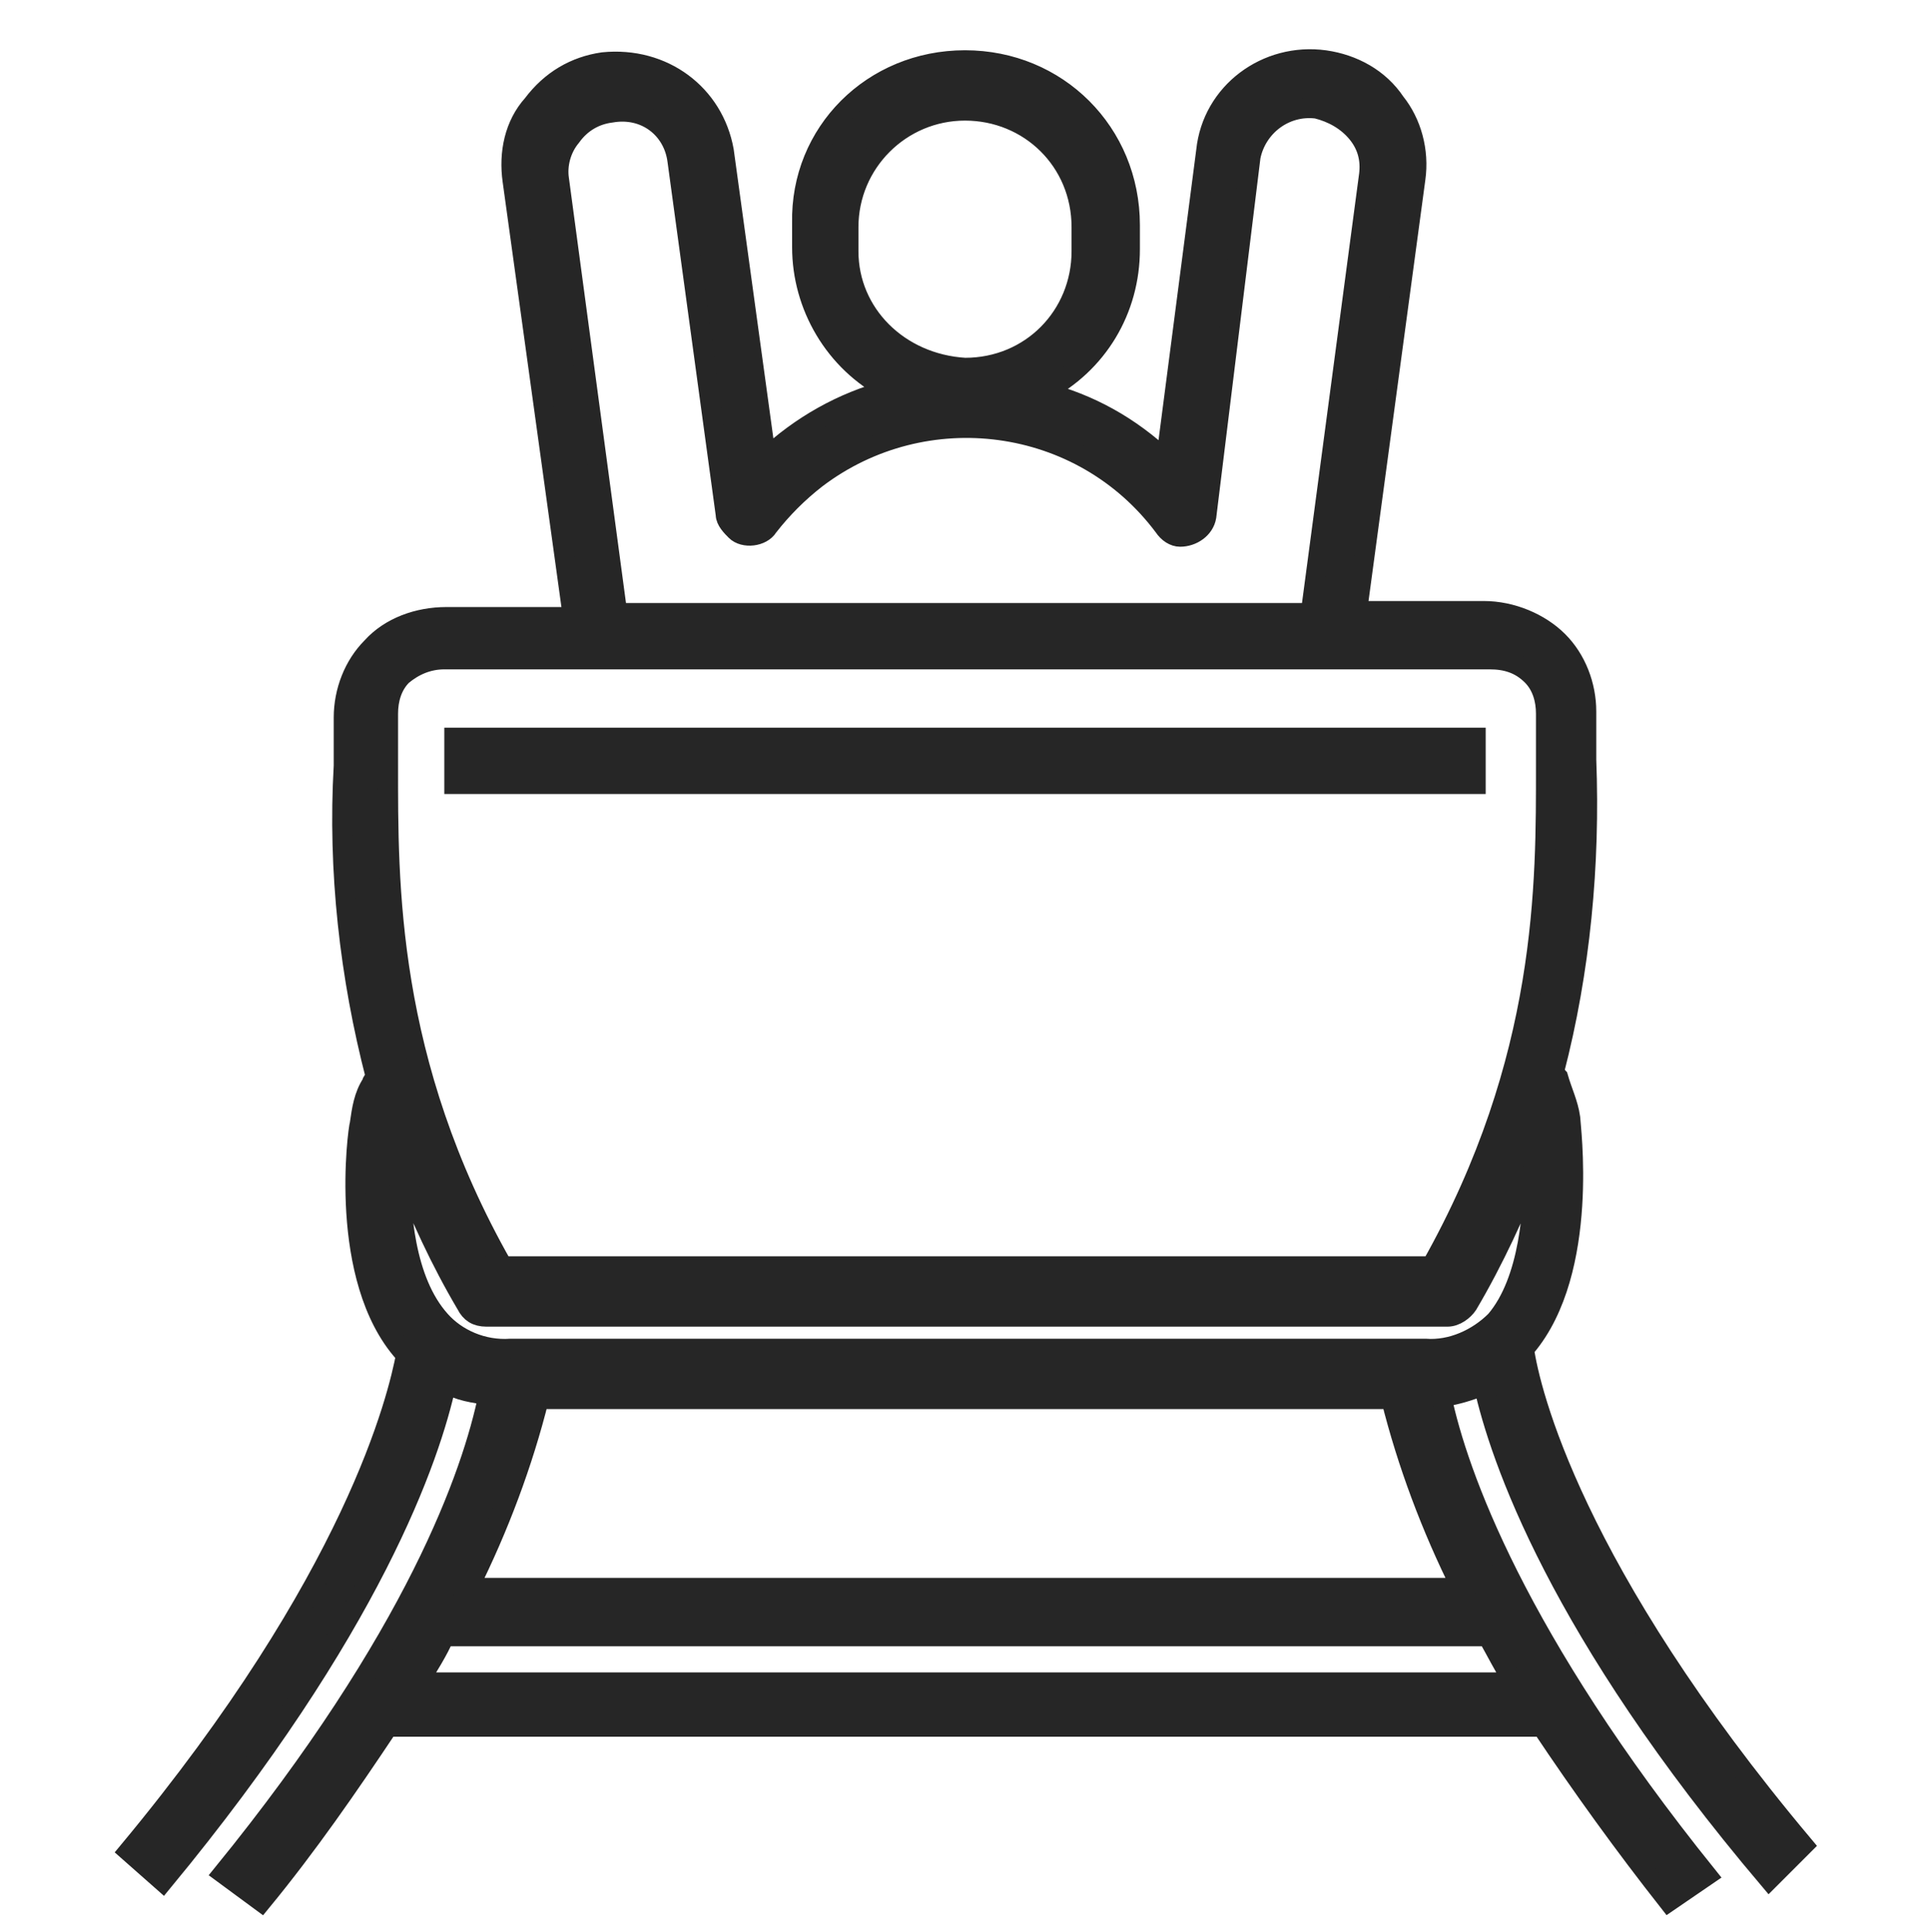
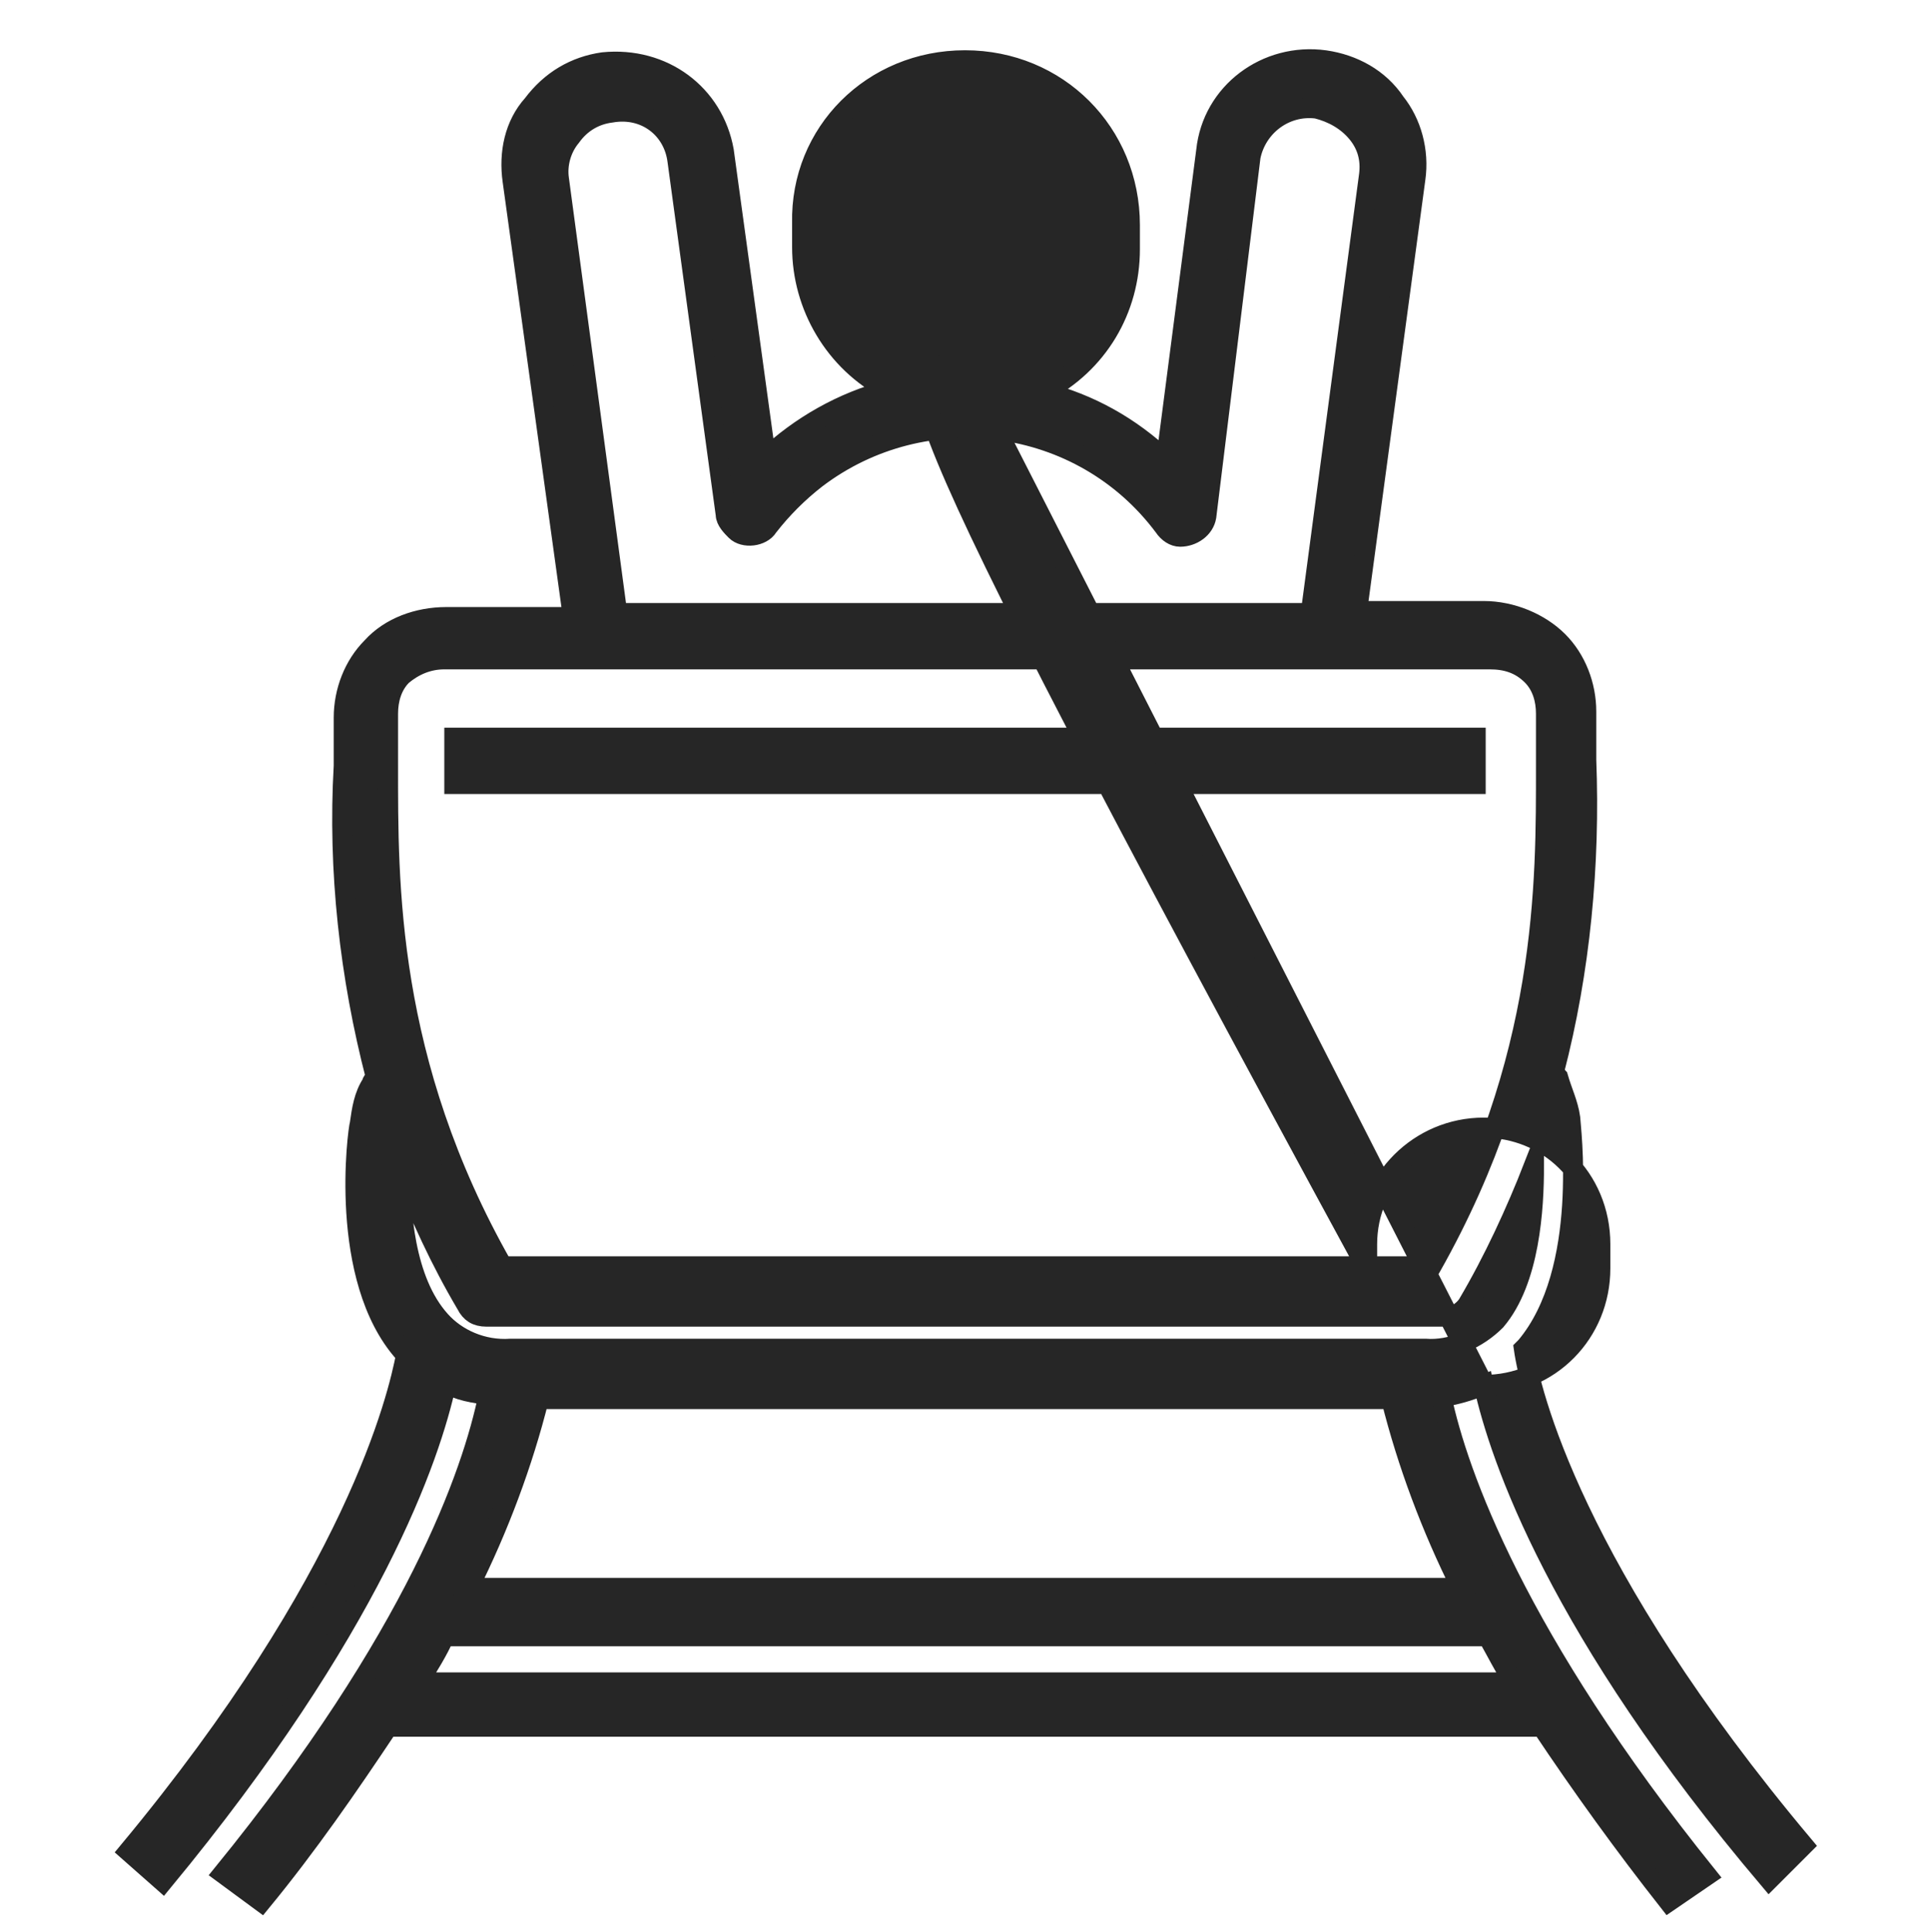
<svg xmlns="http://www.w3.org/2000/svg" version="1.1" id="Layer_1" x="0px" y="0px" viewBox="0 0 96 96.1" style="enable-background:new 0 0 96 96.1;" xml:space="preserve">
  <style type="text/css">
	.st0{fill:#262626;stroke:#262626;stroke-miterlimit:10;}
</style>
  <g>
-     <path class="st0" d="M73.4,39H22.6v-2.3h50.8V39z M73.8,68.9c-0.7,0.3-1.4,0.5-2.1,0.6c0.8,3.8,3.7,12,13.2,23.8L83,94.6   c-2.2-2.8-4.3-5.7-6.3-8.7H19.3c-2,3-4,5.9-6.3,8.7l-1.9-1.4c9.6-11.8,12.4-19.9,13.2-23.8c-0.7-0.1-1.5-0.2-2.1-0.6   C21.4,72.5,18.5,81,8.1,93.6l-1.7-1.5c11.3-13.6,13.4-22.6,13.8-24.7c0,0,0,0-0.1-0.1c-3.3-3.7-2.3-11.1-2.2-11.4   c0.1-0.7,0.2-1.4,0.6-2c0-0.1,0.1-0.2,0.2-0.3c-1.3-5-1.9-10.3-1.6-15.5c0-0.9,0-1.7,0-2.4c0-1.3,0.5-2.6,1.4-3.5   c0.9-1,2.3-1.5,3.7-1.5h6.3L25.5,9c-0.2-1.4,0.1-2.8,1-3.8C27.4,4,28.6,3.3,30,3.1C33,2.8,35.5,4.7,36,7.5l0,0l2.1,15.3   c1.7-1.6,3.8-2.8,6.1-3.4c-2.7-1.4-4.3-4.2-4.3-7.1v-1.2C39.8,6.6,43.4,3,48,3s8.2,3.6,8.2,8.2v1.2c0,3-1.6,5.7-4.3,7.1   c2.3,0.6,4.3,1.7,6.1,3.4L60,7.5c0.3-2.9,3-4.9,5.9-4.5l0,0c1.4,0.2,2.7,0.9,3.5,2.1c0.8,1,1.2,2.4,1,3.8l-2.9,21.5h6.3   c1.4,0,2.8,0.6,3.7,1.5c0.9,0.9,1.4,2.2,1.4,3.5c0,0.7,0,1.5,0,2.4c0.2,5.2-0.3,10.5-1.6,15.5c0.1,0.1,0.1,0.2,0.2,0.3   c0.2,0.7,0.5,1.3,0.6,2c0,0.3,1,7.6-2.2,11.4c0,0,0,0-0.1,0.1c0.3,2.1,2.4,11,13.9,24.7L88,93.5C77.5,81.1,74.6,72.5,73.8,68.9z    M48,18.3c3.3,0,5.8-2.6,5.8-5.8v-1.2c0-3.3-2.6-5.8-5.8-5.8s-5.8,2.6-5.8,5.8v1.2C42.2,15.6,44.7,18.1,48,18.3z M30.7,30.5h34.5   l2.9-21.8c0.1-0.8-0.1-1.5-0.6-2.1c-0.5-0.6-1.2-1-2-1.2c-1.6-0.2-3,0.9-3.3,2.4l0,0L60,25.7c-0.1,0.6-0.7,1-1.3,1   c-0.3,0-0.6-0.2-0.8-0.5c-4.1-5.5-11.9-6.5-17.3-2.4c-0.9,0.7-1.7,1.5-2.4,2.4c-0.3,0.5-1.2,0.6-1.6,0.2c-0.2-0.2-0.5-0.5-0.5-0.8   L33.7,8c-0.2-1.6-1.6-2.7-3.3-2.4l0,0c-0.8,0.1-1.5,0.5-2,1.2c-0.5,0.6-0.7,1.4-0.6,2.1L30.7,30.5z M19.3,38.1   c0,5.8-0.1,14.7,5.7,24.9h46.2c5.8-10.3,5.7-19.1,5.7-24.9c0-0.9,0-1.7,0-2.6c0-0.7-0.2-1.4-0.7-1.9c-0.6-0.6-1.3-0.8-2.1-0.8h-52   c-0.8,0-1.5,0.3-2.1,0.8c-0.5,0.5-0.7,1.2-0.7,1.9C19.3,36.3,19.3,37.1,19.3,38.1z M21.9,65.7c0.8,0.9,2.1,1.5,3.5,1.4h45.5   c1.3,0.1,2.6-0.5,3.5-1.4c1.7-2,1.9-5.6,1.9-7.7c-0.9,2.3-2,4.7-3.3,6.9c-0.2,0.3-0.6,0.6-1,0.6H24.2c-0.5,0-0.8-0.2-1-0.6   c-1.3-2.2-2.3-4.4-3.3-6.9C19.9,60.2,20.1,63.7,21.9,65.7L21.9,65.7z M23.3,79h49.4c-1.5-3-2.7-6.2-3.5-9.4H26.8   C26,72.8,24.8,76,23.3,79L23.3,79z M75.3,83.7c-0.5-0.8-0.9-1.6-1.3-2.3H22.1c-0.3,0.7-0.8,1.5-1.3,2.3H75.3z" />
+     <path class="st0" d="M73.4,39H22.6v-2.3h50.8V39z M73.8,68.9c-0.7,0.3-1.4,0.5-2.1,0.6c0.8,3.8,3.7,12,13.2,23.8L83,94.6   c-2.2-2.8-4.3-5.7-6.3-8.7H19.3c-2,3-4,5.9-6.3,8.7l-1.9-1.4c9.6-11.8,12.4-19.9,13.2-23.8c-0.7-0.1-1.5-0.2-2.1-0.6   C21.4,72.5,18.5,81,8.1,93.6l-1.7-1.5c11.3-13.6,13.4-22.6,13.8-24.7c0,0,0,0-0.1-0.1c-3.3-3.7-2.3-11.1-2.2-11.4   c0.1-0.7,0.2-1.4,0.6-2c0-0.1,0.1-0.2,0.2-0.3c-1.3-5-1.9-10.3-1.6-15.5c0-0.9,0-1.7,0-2.4c0-1.3,0.5-2.6,1.4-3.5   c0.9-1,2.3-1.5,3.7-1.5h6.3L25.5,9c-0.2-1.4,0.1-2.8,1-3.8C27.4,4,28.6,3.3,30,3.1C33,2.8,35.5,4.7,36,7.5l0,0l2.1,15.3   c1.7-1.6,3.8-2.8,6.1-3.4c-2.7-1.4-4.3-4.2-4.3-7.1v-1.2C39.8,6.6,43.4,3,48,3s8.2,3.6,8.2,8.2v1.2c0,3-1.6,5.7-4.3,7.1   c2.3,0.6,4.3,1.7,6.1,3.4L60,7.5c0.3-2.9,3-4.9,5.9-4.5l0,0c1.4,0.2,2.7,0.9,3.5,2.1c0.8,1,1.2,2.4,1,3.8l-2.9,21.5h6.3   c1.4,0,2.8,0.6,3.7,1.5c0.9,0.9,1.4,2.2,1.4,3.5c0,0.7,0,1.5,0,2.4c0.2,5.2-0.3,10.5-1.6,15.5c0.1,0.1,0.1,0.2,0.2,0.3   c0.2,0.7,0.5,1.3,0.6,2c0,0.3,1,7.6-2.2,11.4c0,0,0,0-0.1,0.1c0.3,2.1,2.4,11,13.9,24.7L88,93.5C77.5,81.1,74.6,72.5,73.8,68.9z    c3.3,0,5.8-2.6,5.8-5.8v-1.2c0-3.3-2.6-5.8-5.8-5.8s-5.8,2.6-5.8,5.8v1.2C42.2,15.6,44.7,18.1,48,18.3z M30.7,30.5h34.5   l2.9-21.8c0.1-0.8-0.1-1.5-0.6-2.1c-0.5-0.6-1.2-1-2-1.2c-1.6-0.2-3,0.9-3.3,2.4l0,0L60,25.7c-0.1,0.6-0.7,1-1.3,1   c-0.3,0-0.6-0.2-0.8-0.5c-4.1-5.5-11.9-6.5-17.3-2.4c-0.9,0.7-1.7,1.5-2.4,2.4c-0.3,0.5-1.2,0.6-1.6,0.2c-0.2-0.2-0.5-0.5-0.5-0.8   L33.7,8c-0.2-1.6-1.6-2.7-3.3-2.4l0,0c-0.8,0.1-1.5,0.5-2,1.2c-0.5,0.6-0.7,1.4-0.6,2.1L30.7,30.5z M19.3,38.1   c0,5.8-0.1,14.7,5.7,24.9h46.2c5.8-10.3,5.7-19.1,5.7-24.9c0-0.9,0-1.7,0-2.6c0-0.7-0.2-1.4-0.7-1.9c-0.6-0.6-1.3-0.8-2.1-0.8h-52   c-0.8,0-1.5,0.3-2.1,0.8c-0.5,0.5-0.7,1.2-0.7,1.9C19.3,36.3,19.3,37.1,19.3,38.1z M21.9,65.7c0.8,0.9,2.1,1.5,3.5,1.4h45.5   c1.3,0.1,2.6-0.5,3.5-1.4c1.7-2,1.9-5.6,1.9-7.7c-0.9,2.3-2,4.7-3.3,6.9c-0.2,0.3-0.6,0.6-1,0.6H24.2c-0.5,0-0.8-0.2-1-0.6   c-1.3-2.2-2.3-4.4-3.3-6.9C19.9,60.2,20.1,63.7,21.9,65.7L21.9,65.7z M23.3,79h49.4c-1.5-3-2.7-6.2-3.5-9.4H26.8   C26,72.8,24.8,76,23.3,79L23.3,79z M75.3,83.7c-0.5-0.8-0.9-1.6-1.3-2.3H22.1c-0.3,0.7-0.8,1.5-1.3,2.3H75.3z" />
  </g>
</svg>